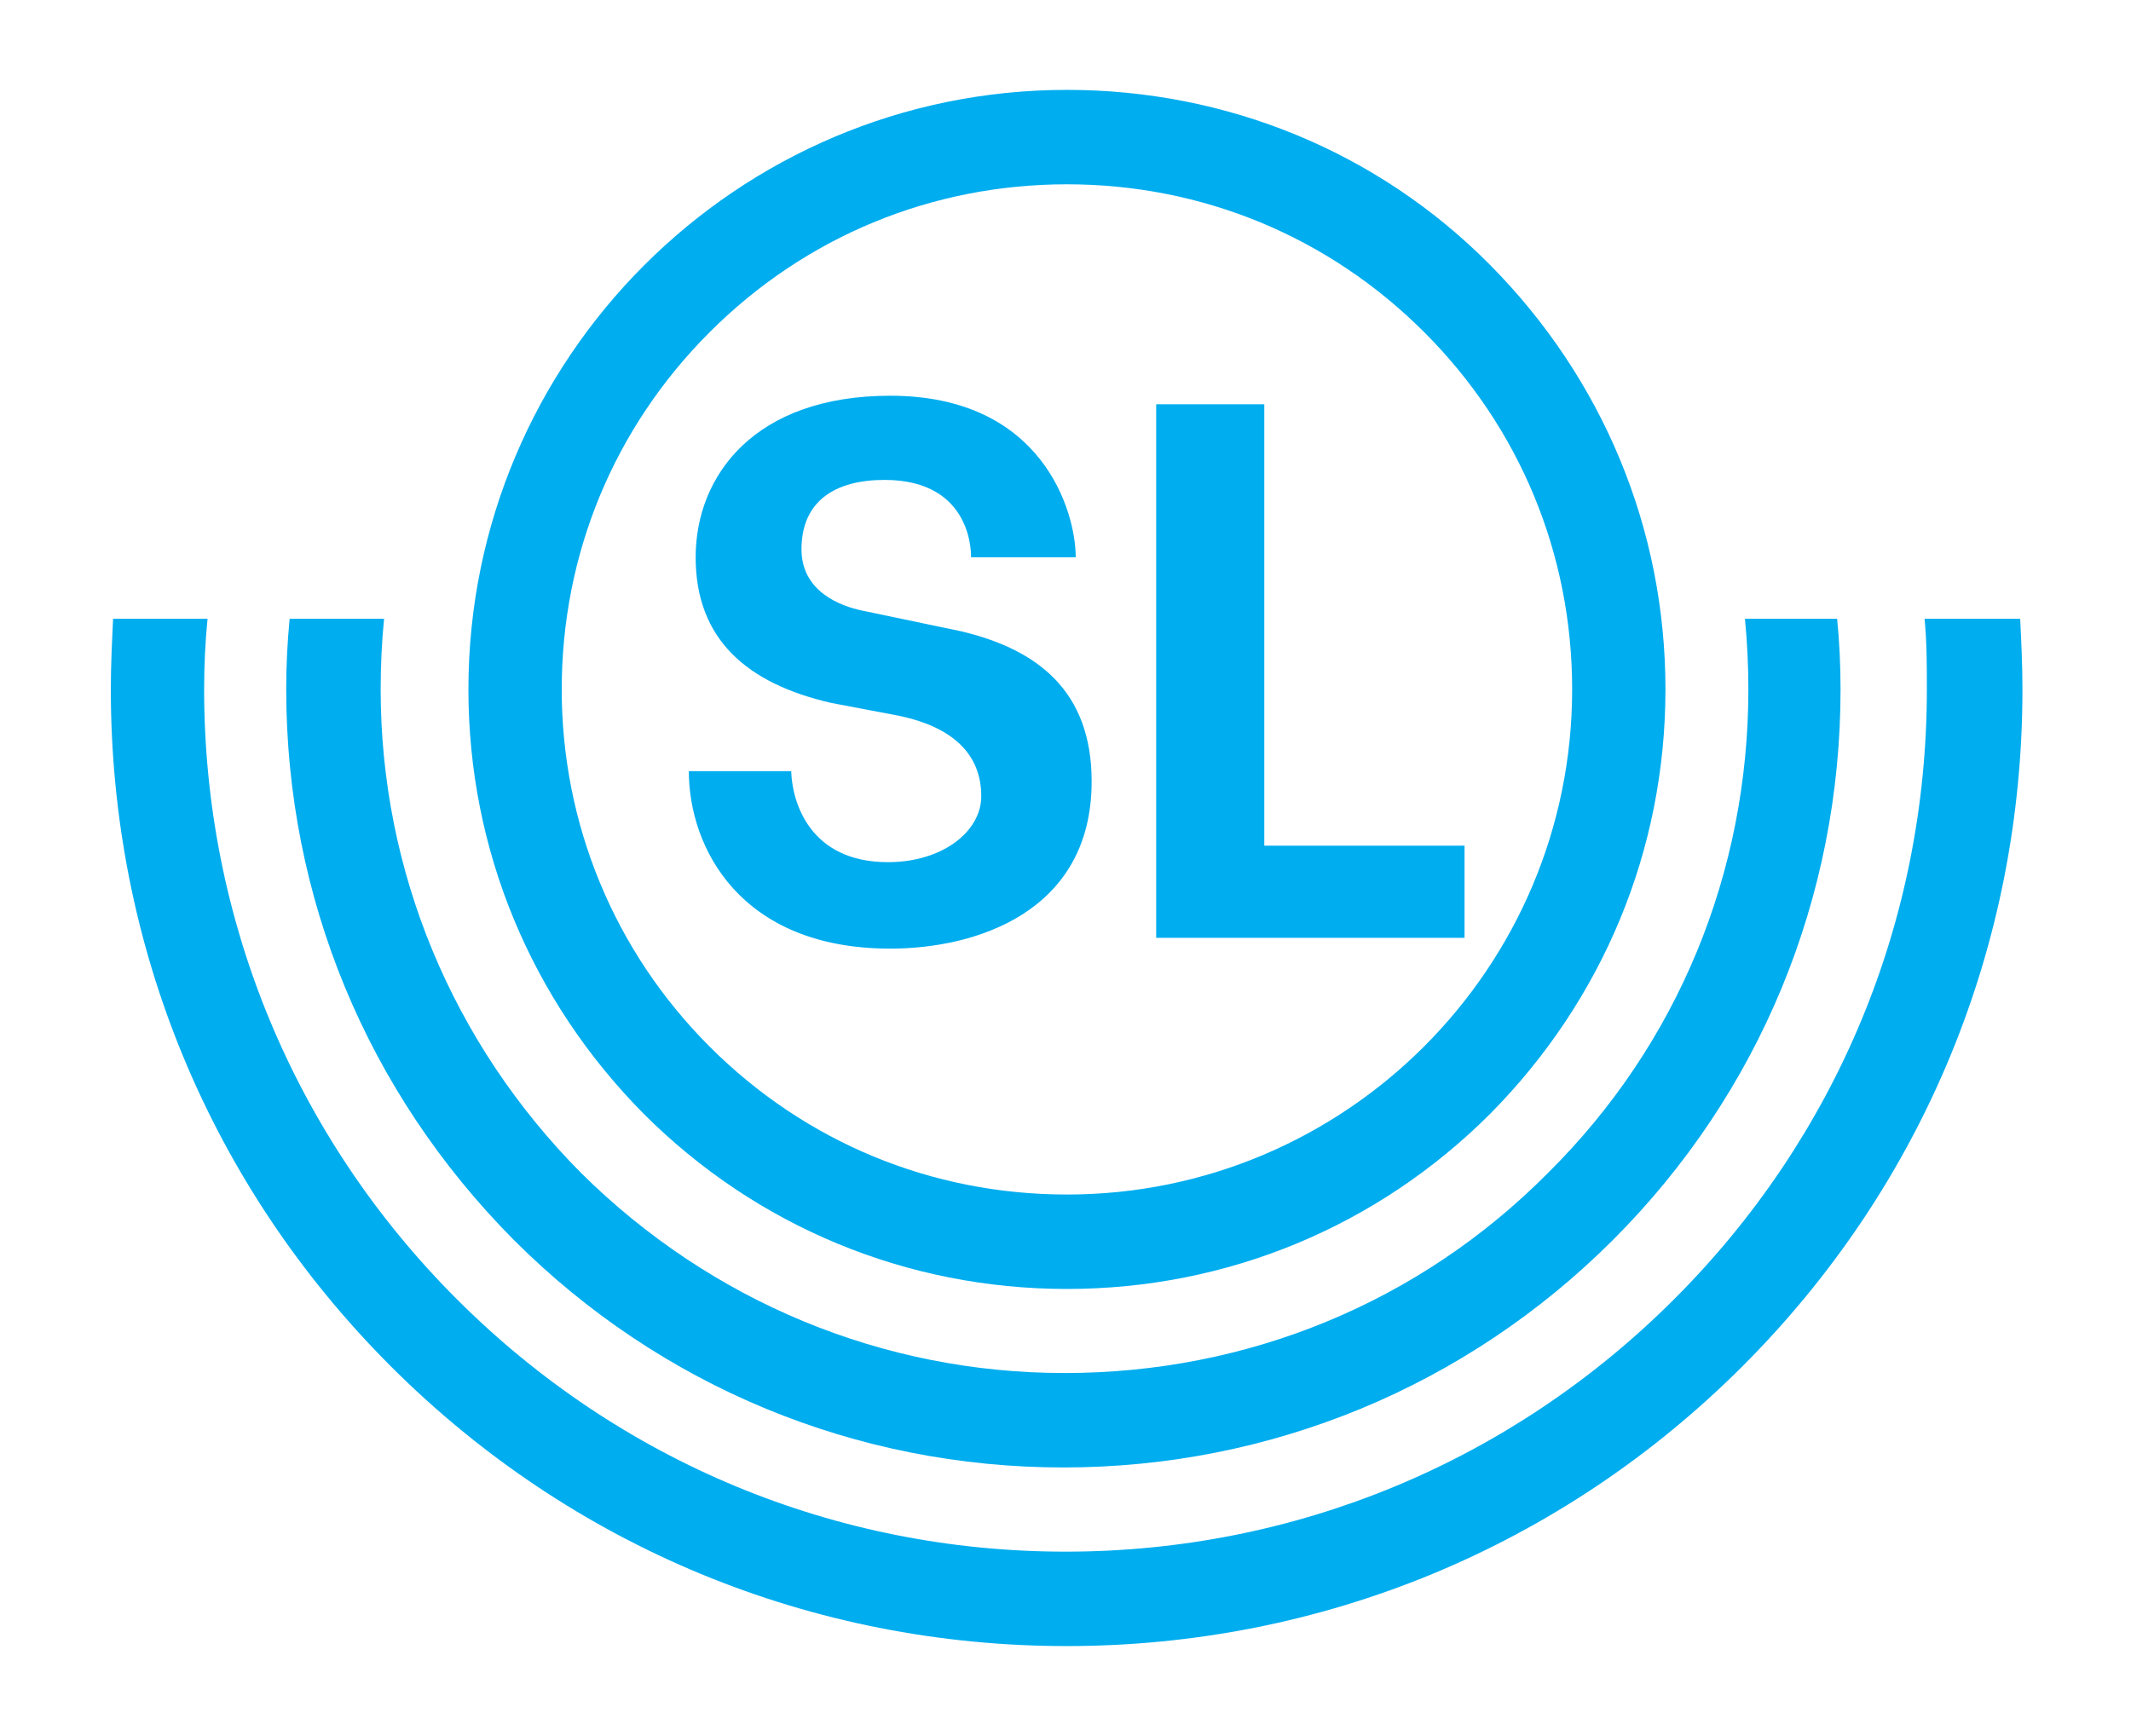
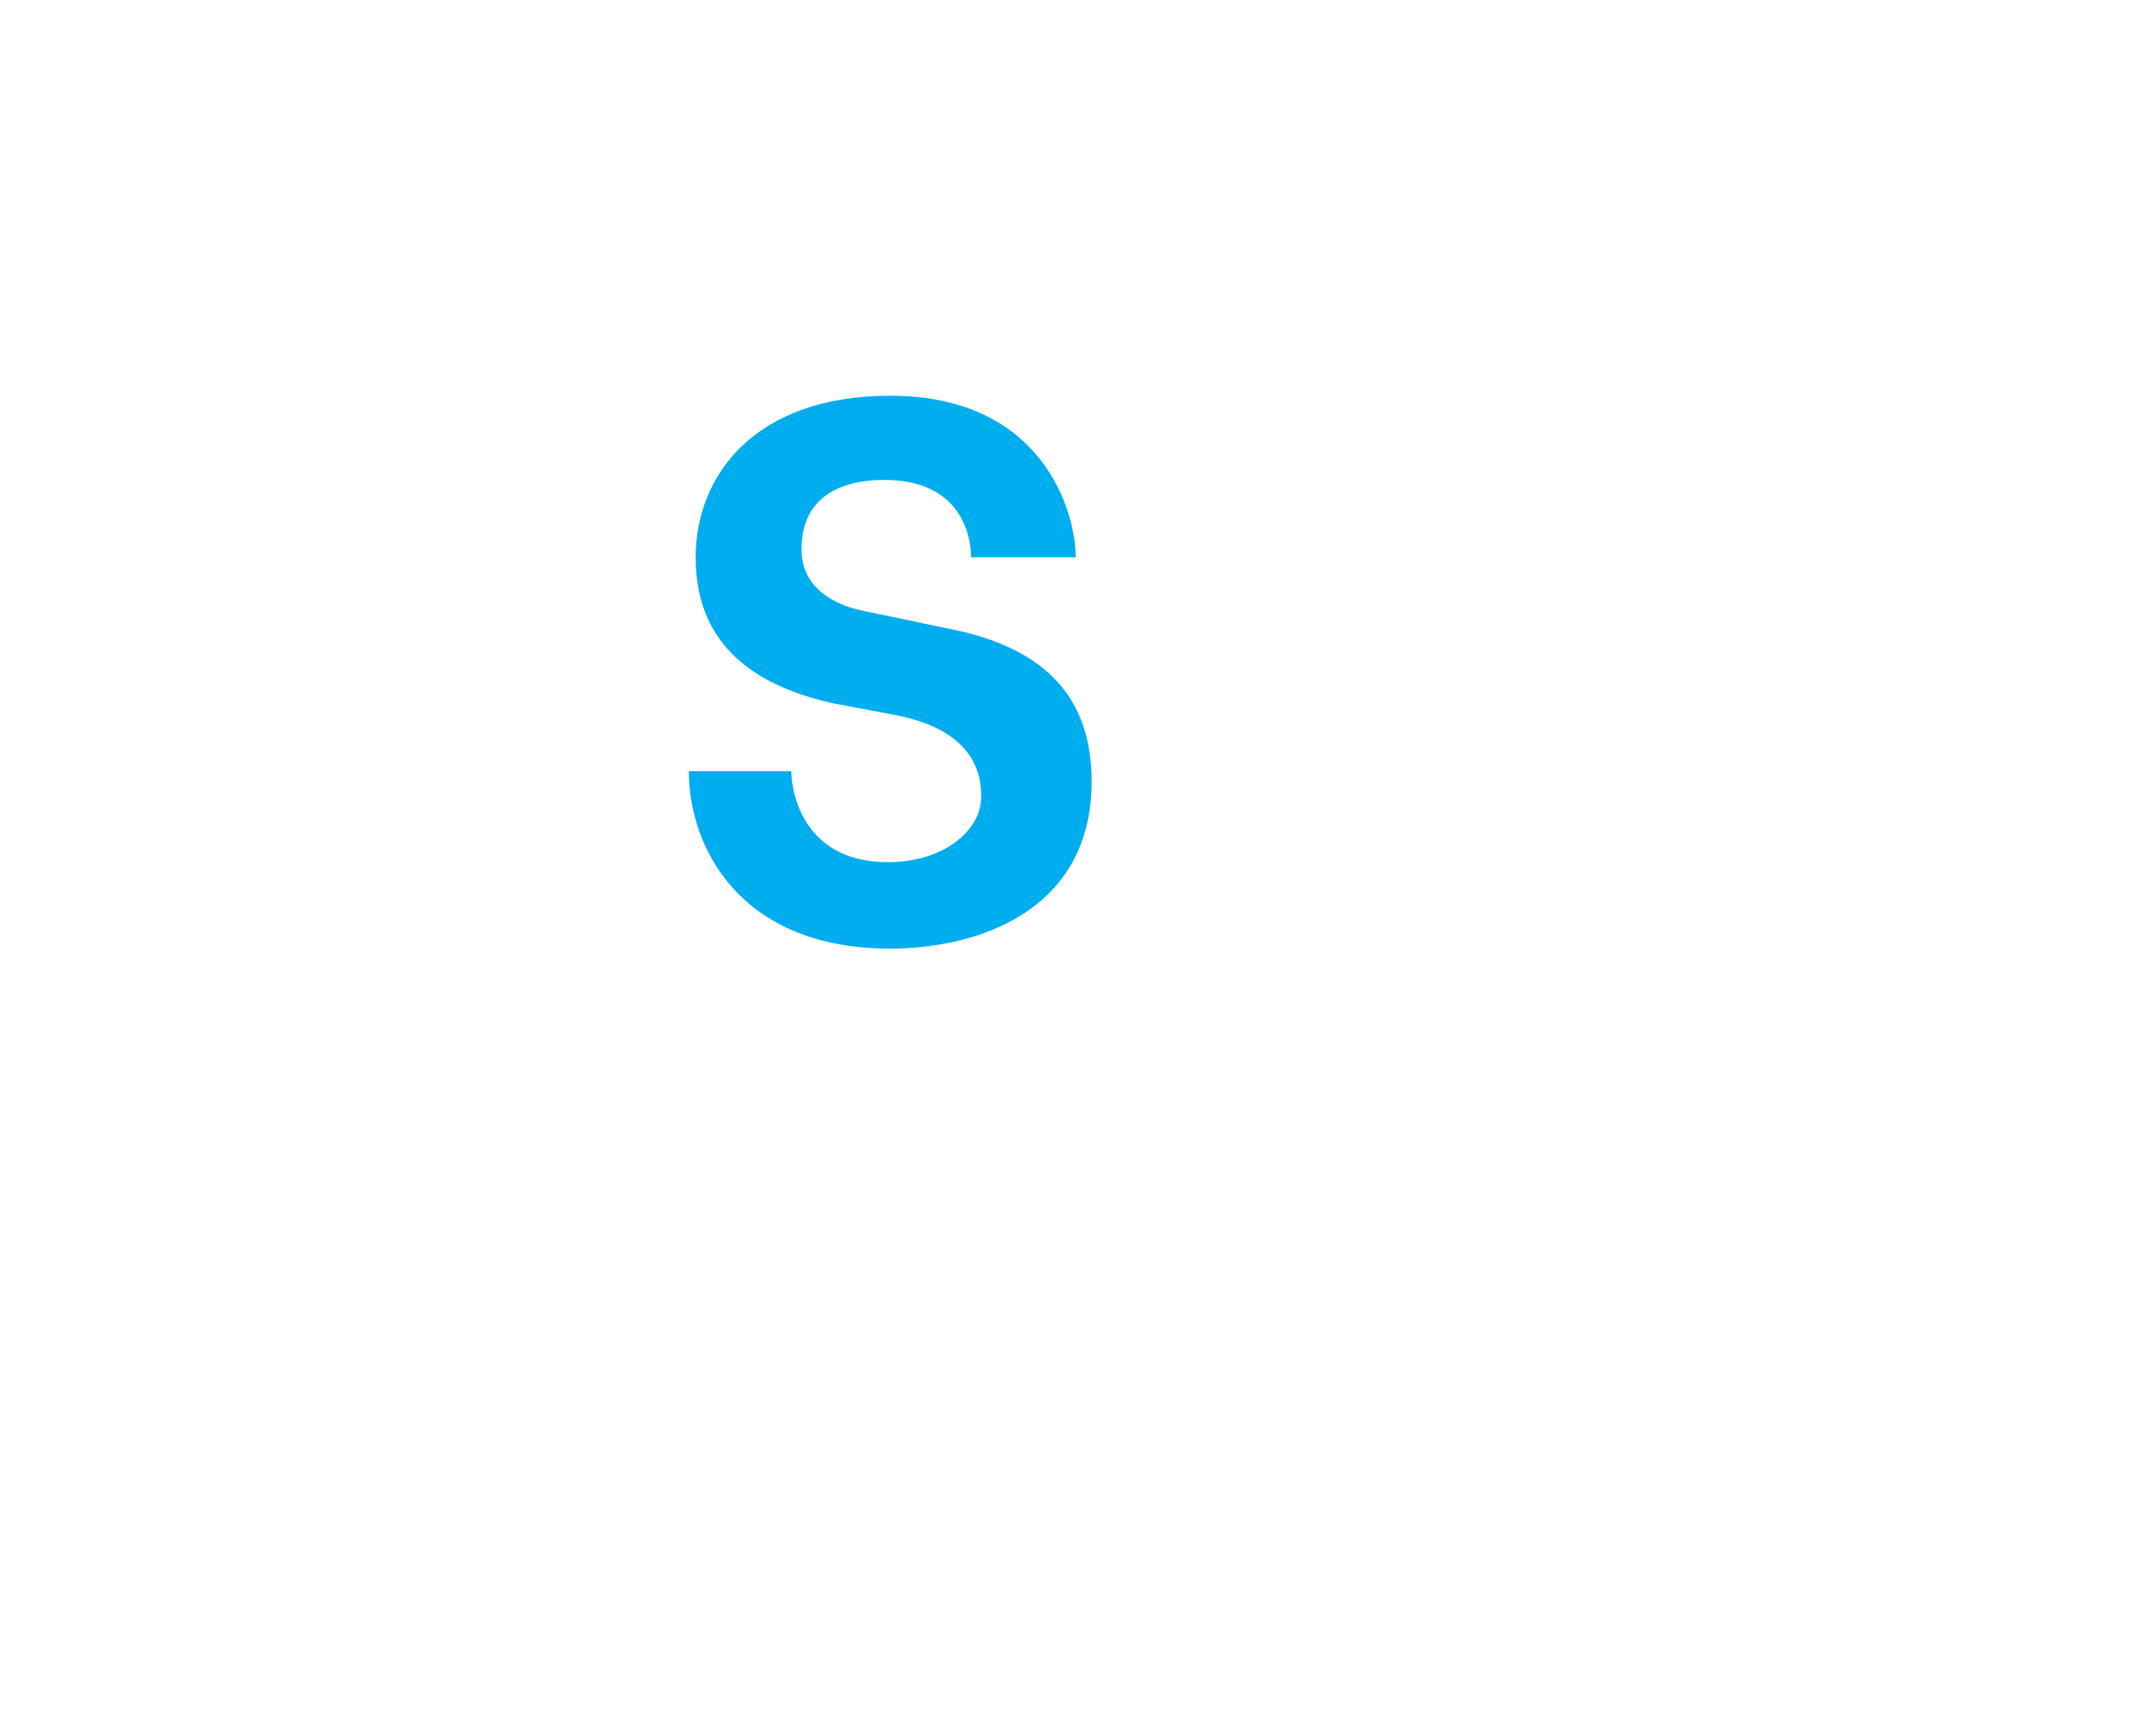
<svg xmlns="http://www.w3.org/2000/svg" xmlns:ns1="http://sodipodi.sourceforge.net/DTD/sodipodi-0.dtd" xmlns:xlink="http://www.w3.org/1999/xlink" id="svg1901" ns1:docname="Storstockholms Lokaltrafikin logo.svg" x="0px" y="0px" viewBox="0 0 234.1 190.7" style="enable-background:new 0 0 234.1 190.7;" xml:space="preserve">
  <style type="text/css">	.st0{fill:#00ADEF;}	.st1{clip-path:url(#SVGID_00000000916021670138984320000000455630772047016598_);}</style>
  <g id="g2475" transform="matrix(1.25,0,0,-1.25,585.208,788.875)">
-     <path id="path2477" class="st0" d="M-374.4,517.8c14.1,0,27.3,5.5,37.2,15.4c9.9,10,15.4,23.2,15.4,37.3c0,14.1-5.5,27.3-15.4,37.3  c-9.9,10-23.2,15.4-37.2,15.4c-29,0-52.6-23.6-52.6-52.7c0-14.1,5.5-27.3,15.4-37.3C-401.7,523.3-388.5,517.8-374.4,517.8   M-418.8,570.5c0,11.9,4.6,23,13,31.4c8.4,8.4,19.5,13,31.4,13c11.9,0,23-4.6,31.4-13s13-19.5,13-31.4c0-24.5-19.9-44.4-44.4-44.4  c-11.9,0-23,4.6-31.4,13C-414.2,547.5-418.8,558.7-418.8,570.5" />
-   </g>
+     </g>
  <g id="g2479" transform="matrix(1.25,0,0,-1.25,574.672,769.106)">
    <path id="path2481" class="st0" d="M-390.2,547.4c0.1-2.6,1.6-7.9,8.5-7.9c4.8,0,8.2,2.7,8.2,5.8c0,3.2-1.9,6-7.4,7.1l-5.8,1.1  c-7.4,1.7-11.9,5.6-11.9,12.8c0,7.2,5.2,14.2,17.1,14.2c13.4,0,16.3-10.2,16.3-14.2h-9.2c0,0,0.3,6.8-7.6,6.8  c-4.4,0-7.3-1.9-7.3-6.1c0-3.7,3.4-5,5.4-5.4l8.6-1.8c6.8-1.6,11.5-5.3,11.5-13.2c0-11.5-10.2-14.7-17.7-14.7  c-13.2,0-17.7,8.9-17.7,15.6H-390.2" />
  </g>
  <g id="g2483" transform="matrix(1.25,0,0,-1.25,592.762,771.92)">
-     <path id="path2485" class="st0" d="M-363.1,543.2h17.6v-8.1h-27.1V582h9.5V543.2" />
-   </g>
+     </g>
  <g id="g2487" transform="matrix(1.25,0,0,-1.25,-69.18,855.686)">
    <g>
      <defs>
        <rect id="SVGID_1_" x="44" y="522.8" width="210" height="171" />
      </defs>
      <clipPath id="SVGID_00000140011822859337221650000002261517556311406475_">
        <use xlink:href="#SVGID_1_" style="overflow:visible;" />
      </clipPath>
      <g id="g2489" style="clip-path:url(#SVGID_00000140011822859337221650000002261517556311406475_);">
        <g id="g2495" transform="translate(549.784,73.958)">
-           <path id="path2497" class="st0" d="M-325.3,556.2c0.2-2.1,0.2-4.1,0.2-6.2c0-20.3-7.9-39.3-22.2-53.6     c-14.3-14.3-33.3-22.2-53.5-22.2c-20.2,0-39.2,7.9-53.5,22.2c-14.3,14.3-22.2,33.4-22.2,53.6c0,2.1,0.1,4.2,0.3,6.2h-8.3     c-0.1-2.1-0.2-4.1-0.2-6.2c0-22.5,8.7-43.6,24.6-59.5c15.9-15.9,37-24.6,59.4-24.6c22.4,0,43.5,8.7,59.4,24.6     c15.9,15.9,24.6,37,24.6,59.5c0,2.1-0.1,4.2-0.2,6.2H-325.3" />
-         </g>
+           </g>
      </g>
    </g>
  </g>
  <g id="g2499" transform="matrix(1.25,0,0,-1.25,611.192,763.239)">
-     <path id="path2501" class="st0" d="M-335.6,556.2c0.2-2.1,0.3-4.1,0.3-6.2c0-16.1-6.2-31.2-17.6-42.5  c-11.3-11.4-26.4-17.6-42.5-17.6c-16,0-31.1,6.3-42.5,17.6c-11.3,11.4-17.6,26.5-17.6,42.5c0,2.1,0.1,4.2,0.3,6.2h-8.3  c-0.2-2.1-0.3-4.1-0.3-6.2c0-18.3,7.1-35.4,20-48.4c12.9-12.9,30.1-20,48.3-20c18.2,0,35.4,7.1,48.3,20c12.9,12.9,20,30.1,20,48.4  c0,2.1-0.1,4.2-0.3,6.2H-335.6" />
-   </g>
+     </g>
</svg>